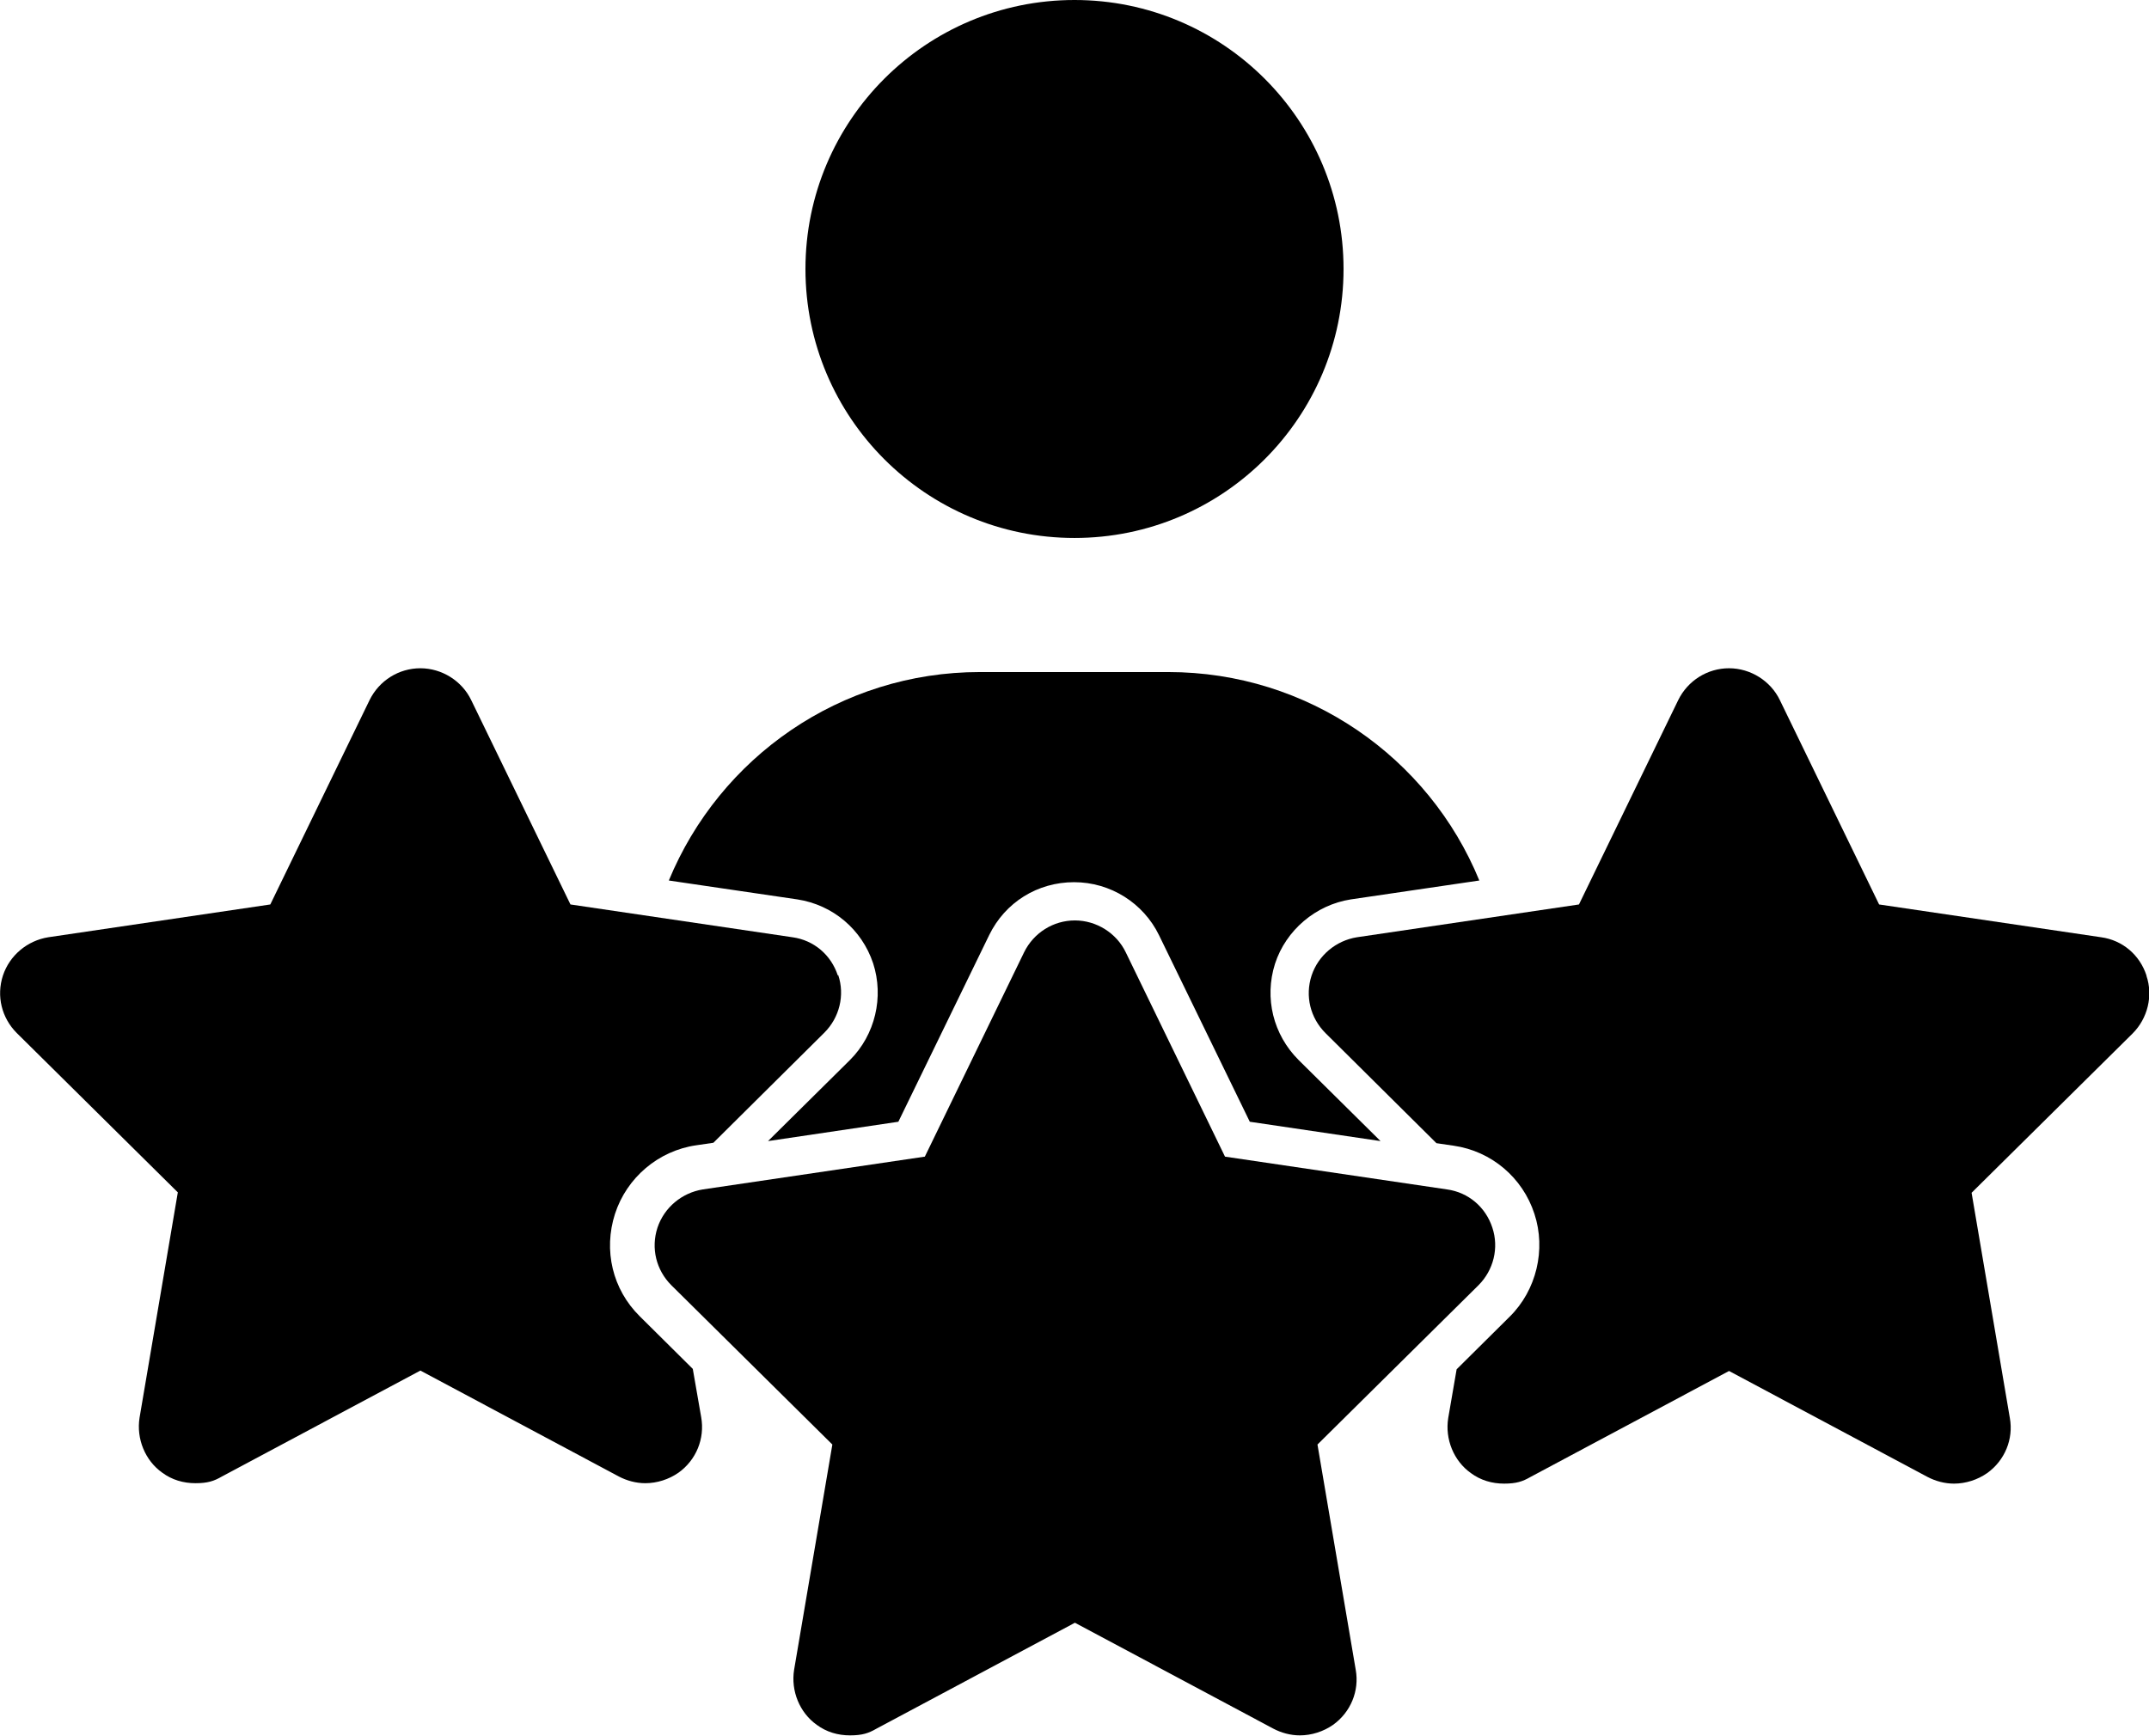
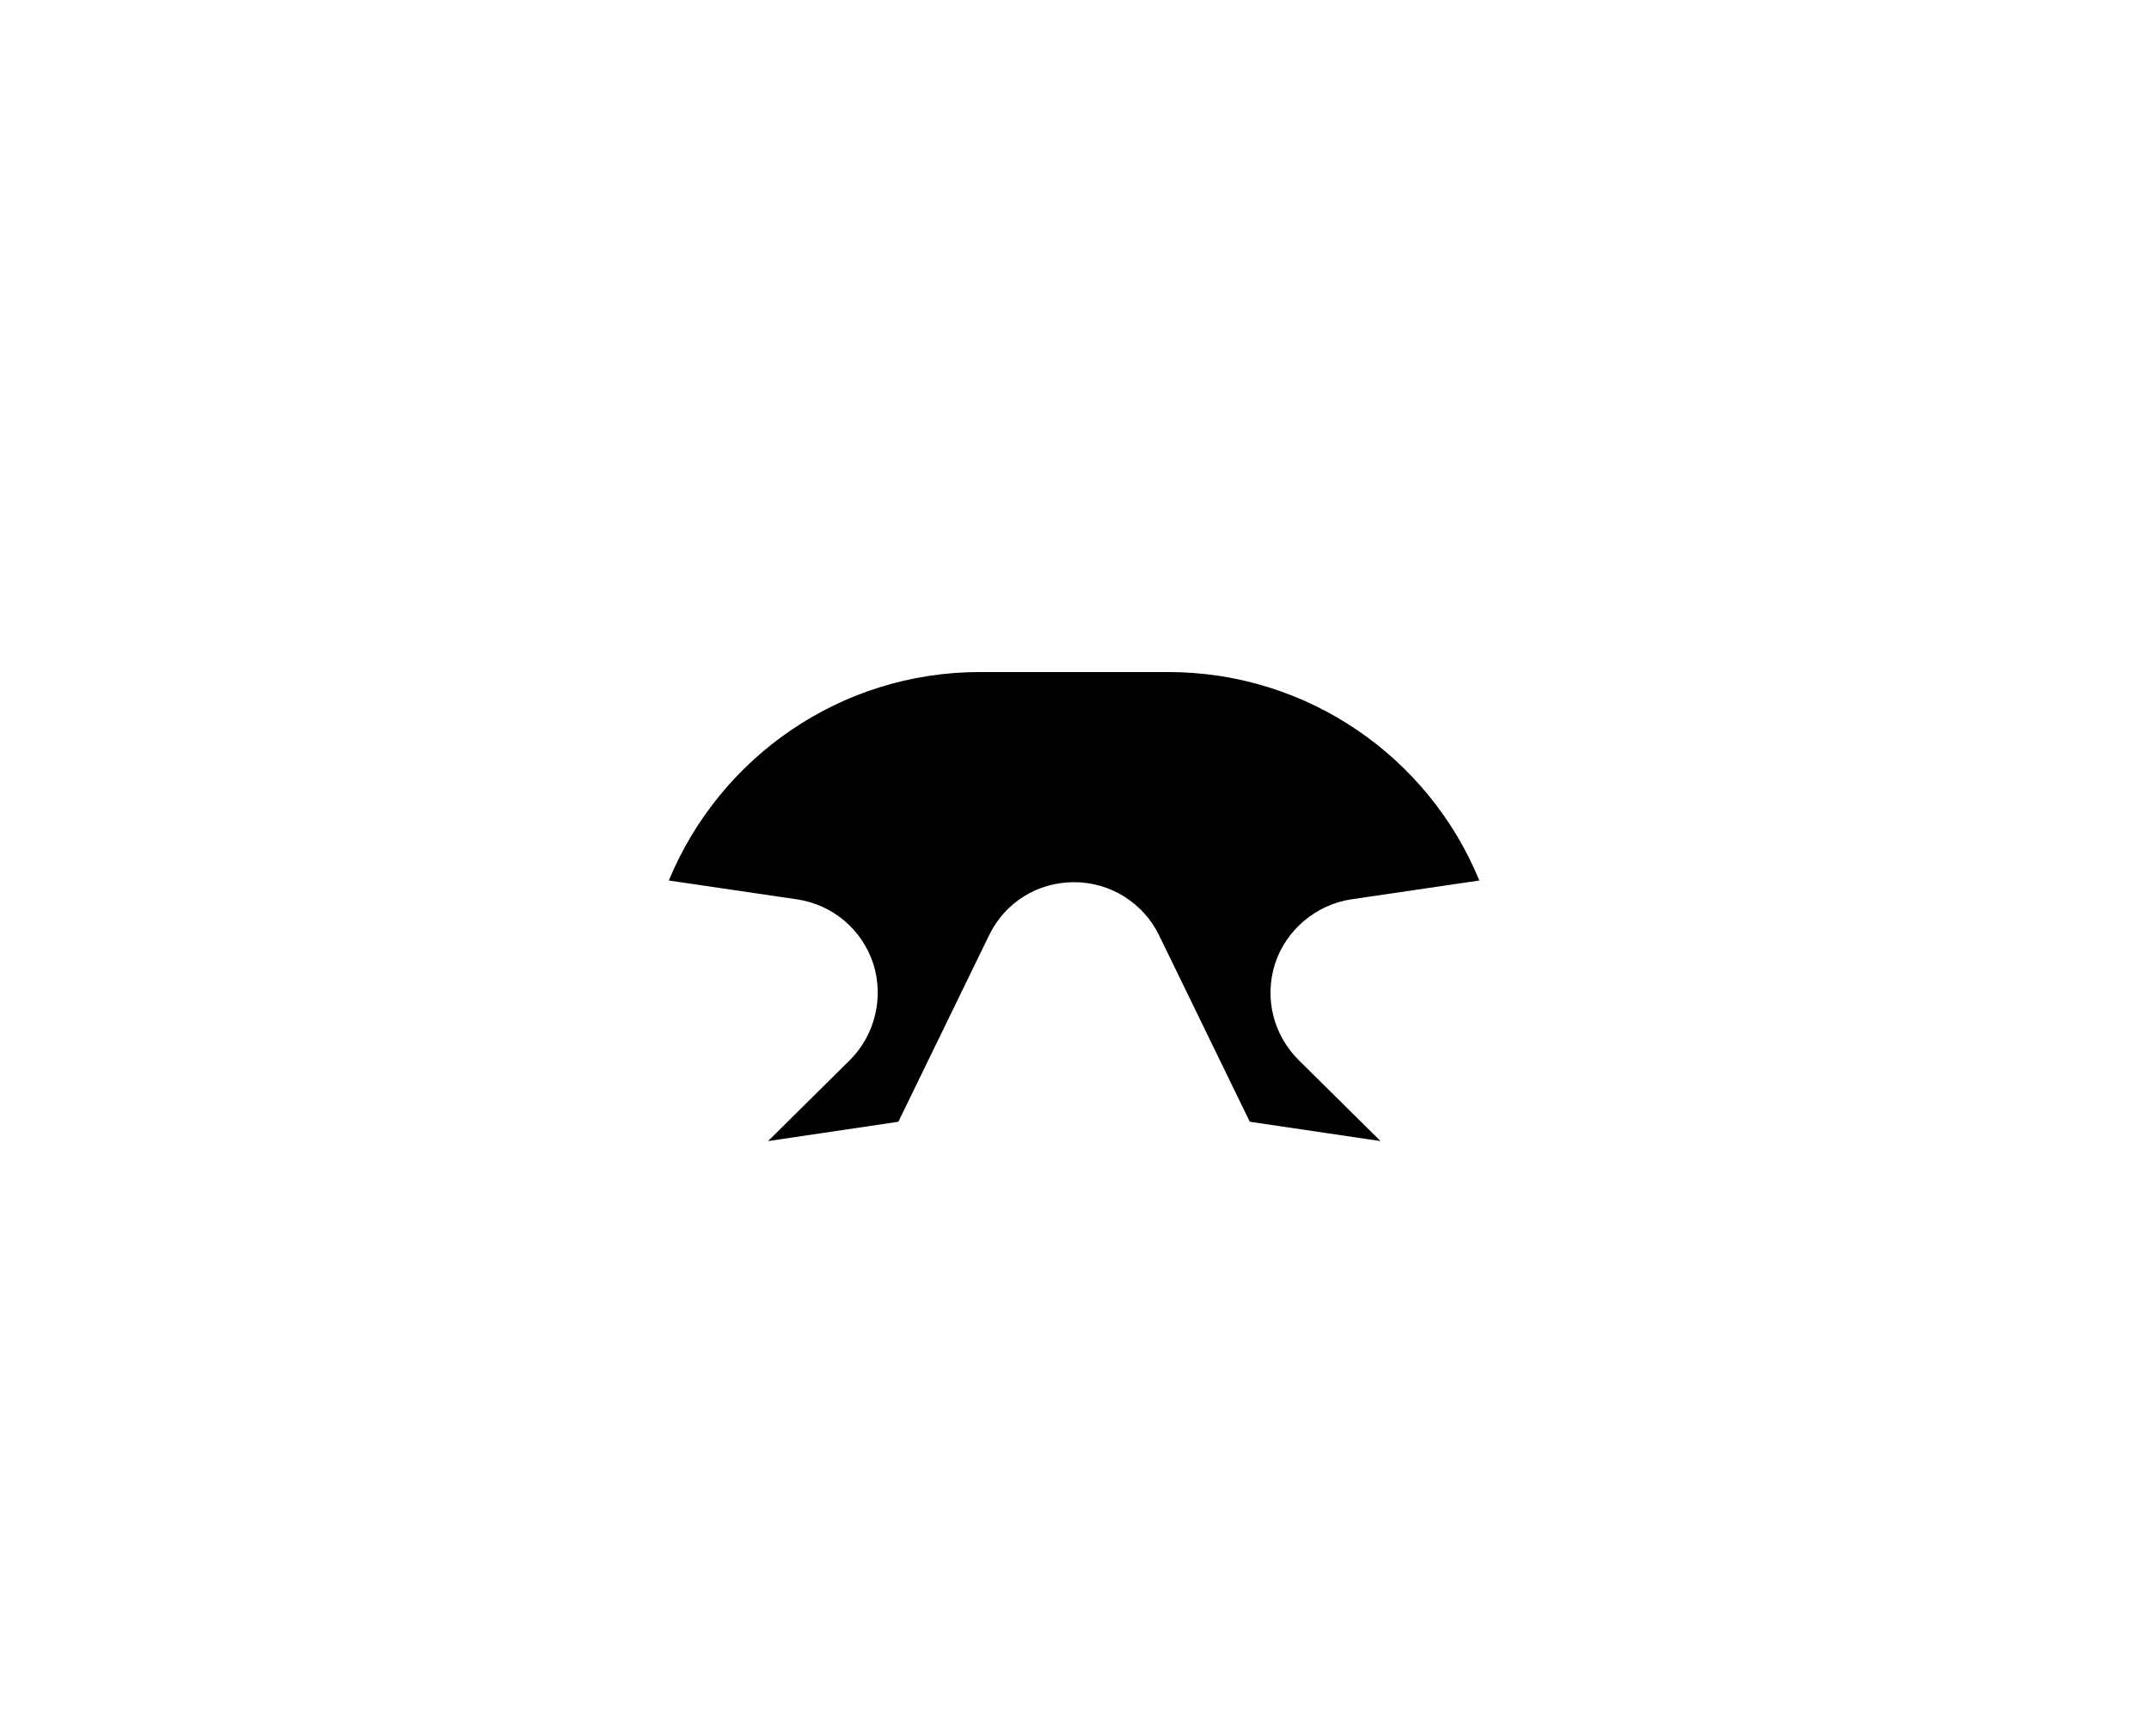
<svg xmlns="http://www.w3.org/2000/svg" id="Layer_1" version="1.1" viewBox="0 0 511.2 413">
  <g>
-     <circle cx="255.6" cy="64" r="64" />
    <path d="M303.3,229.3c2.6-8,9.7-14,18-15.3l30.6-4.5c-12-29.3-40.8-49.6-74-49.6h-44.8c-33.2,0-61.9,20.3-74,49.6l30.6,4.5c8.4,1.3,15.3,7.1,18,15.2,2.6,8,.5,17-5.5,23l-19.5,19.3,31-4.6,21.6-44.4c3.8-7.8,11.5-12.6,20.2-12.6s16.5,5,20.2,12.6l21.6,44.4,31.1,4.6-19.5-19.3c-6-6-8.2-14.7-5.6-22.9Z" />
  </g>
  <g>
    <g>
-       <path d="M510.6,232.1h0c-1.6-4.9-5.7-8.4-10.8-9.1l-52.8-7.8-23.6-48.6c-2.2-4.6-7-7.6-12.1-7.6s-9.8,2.9-12.1,7.6l-23.6,48.6-52.8,7.8c-5,.8-9.2,4.3-10.8,9.1-1.6,4.9-.3,10.1,3.3,13.7l26.4,26.2,4.1.6c9,1.3,16.4,7.6,19.2,16.2,2.8,8.5.5,18.2-5.9,24.5l-12.6,12.5-2,11.6c-.8,5,1.3,10.2,5.4,13.1,2.3,1.7,5,2.5,7.9,2.5s4.4-.5,6.3-1.6l47.2-25.2,47.2,25.2c1.9,1,4.1,1.6,6.3,1.6,2.8,0,5.6-.9,7.9-2.5,4.2-3,6.3-8.1,5.4-13.1l-9.1-53.6,38.3-37.9c3.6-3.6,4.9-9,3.3-13.7Z" />
-       <path d="M199.3,232.1c-1.6-4.9-5.7-8.4-10.8-9.1l-52.8-7.8-23.6-48.6c-2.2-4.6-7-7.6-12.1-7.6s-9.8,2.9-12.1,7.6l-23.6,48.6-52.8,7.8c-5,.8-9.2,4.3-10.8,9.1-1.6,4.9-.3,10.1,3.3,13.7l38.3,37.9-9.1,53.6c-.8,5,1.3,10.2,5.4,13.1,2.3,1.7,5,2.5,7.9,2.5s4.4-.5,6.3-1.6l47.2-25.2,47.2,25.2c1.9,1,4.1,1.6,6.3,1.6,2.8,0,5.6-.9,7.9-2.5,4.2-3,6.3-8.1,5.4-13.2l-2-11.5-12.6-12.5c-6.5-6.4-8.7-15.7-5.9-24.4,2.8-8.6,10.3-15,19.3-16.3l4.1-.6,26.4-26.2c3.6-3.6,4.9-8.9,3.3-13.7Z" />
-     </g>
-     <path d="M355,292.1c-1.6-4.9-5.7-8.4-10.8-9.1l-52.8-7.8-23.6-48.6c-2.2-4.6-7-7.6-12.1-7.6s-9.8,2.9-12.1,7.6l-23.6,48.6-52.8,7.8c-5,.8-9.2,4.3-10.8,9.1-1.6,4.9-.3,10.1,3.3,13.7l38.3,37.9-9.1,53.6c-.8,5,1.3,10.2,5.4,13.1,2.3,1.7,5,2.5,7.9,2.5s4.4-.5,6.3-1.6l47.2-25.2,47.2,25.2c1.9,1,4.1,1.6,6.3,1.6,2.8,0,5.6-.9,7.9-2.5,4.2-3,6.3-8.1,5.4-13.1l-9.1-53.6,38.3-37.9c3.6-3.6,4.9-8.9,3.3-13.7Z" />
+       </g>
  </g>
</svg>